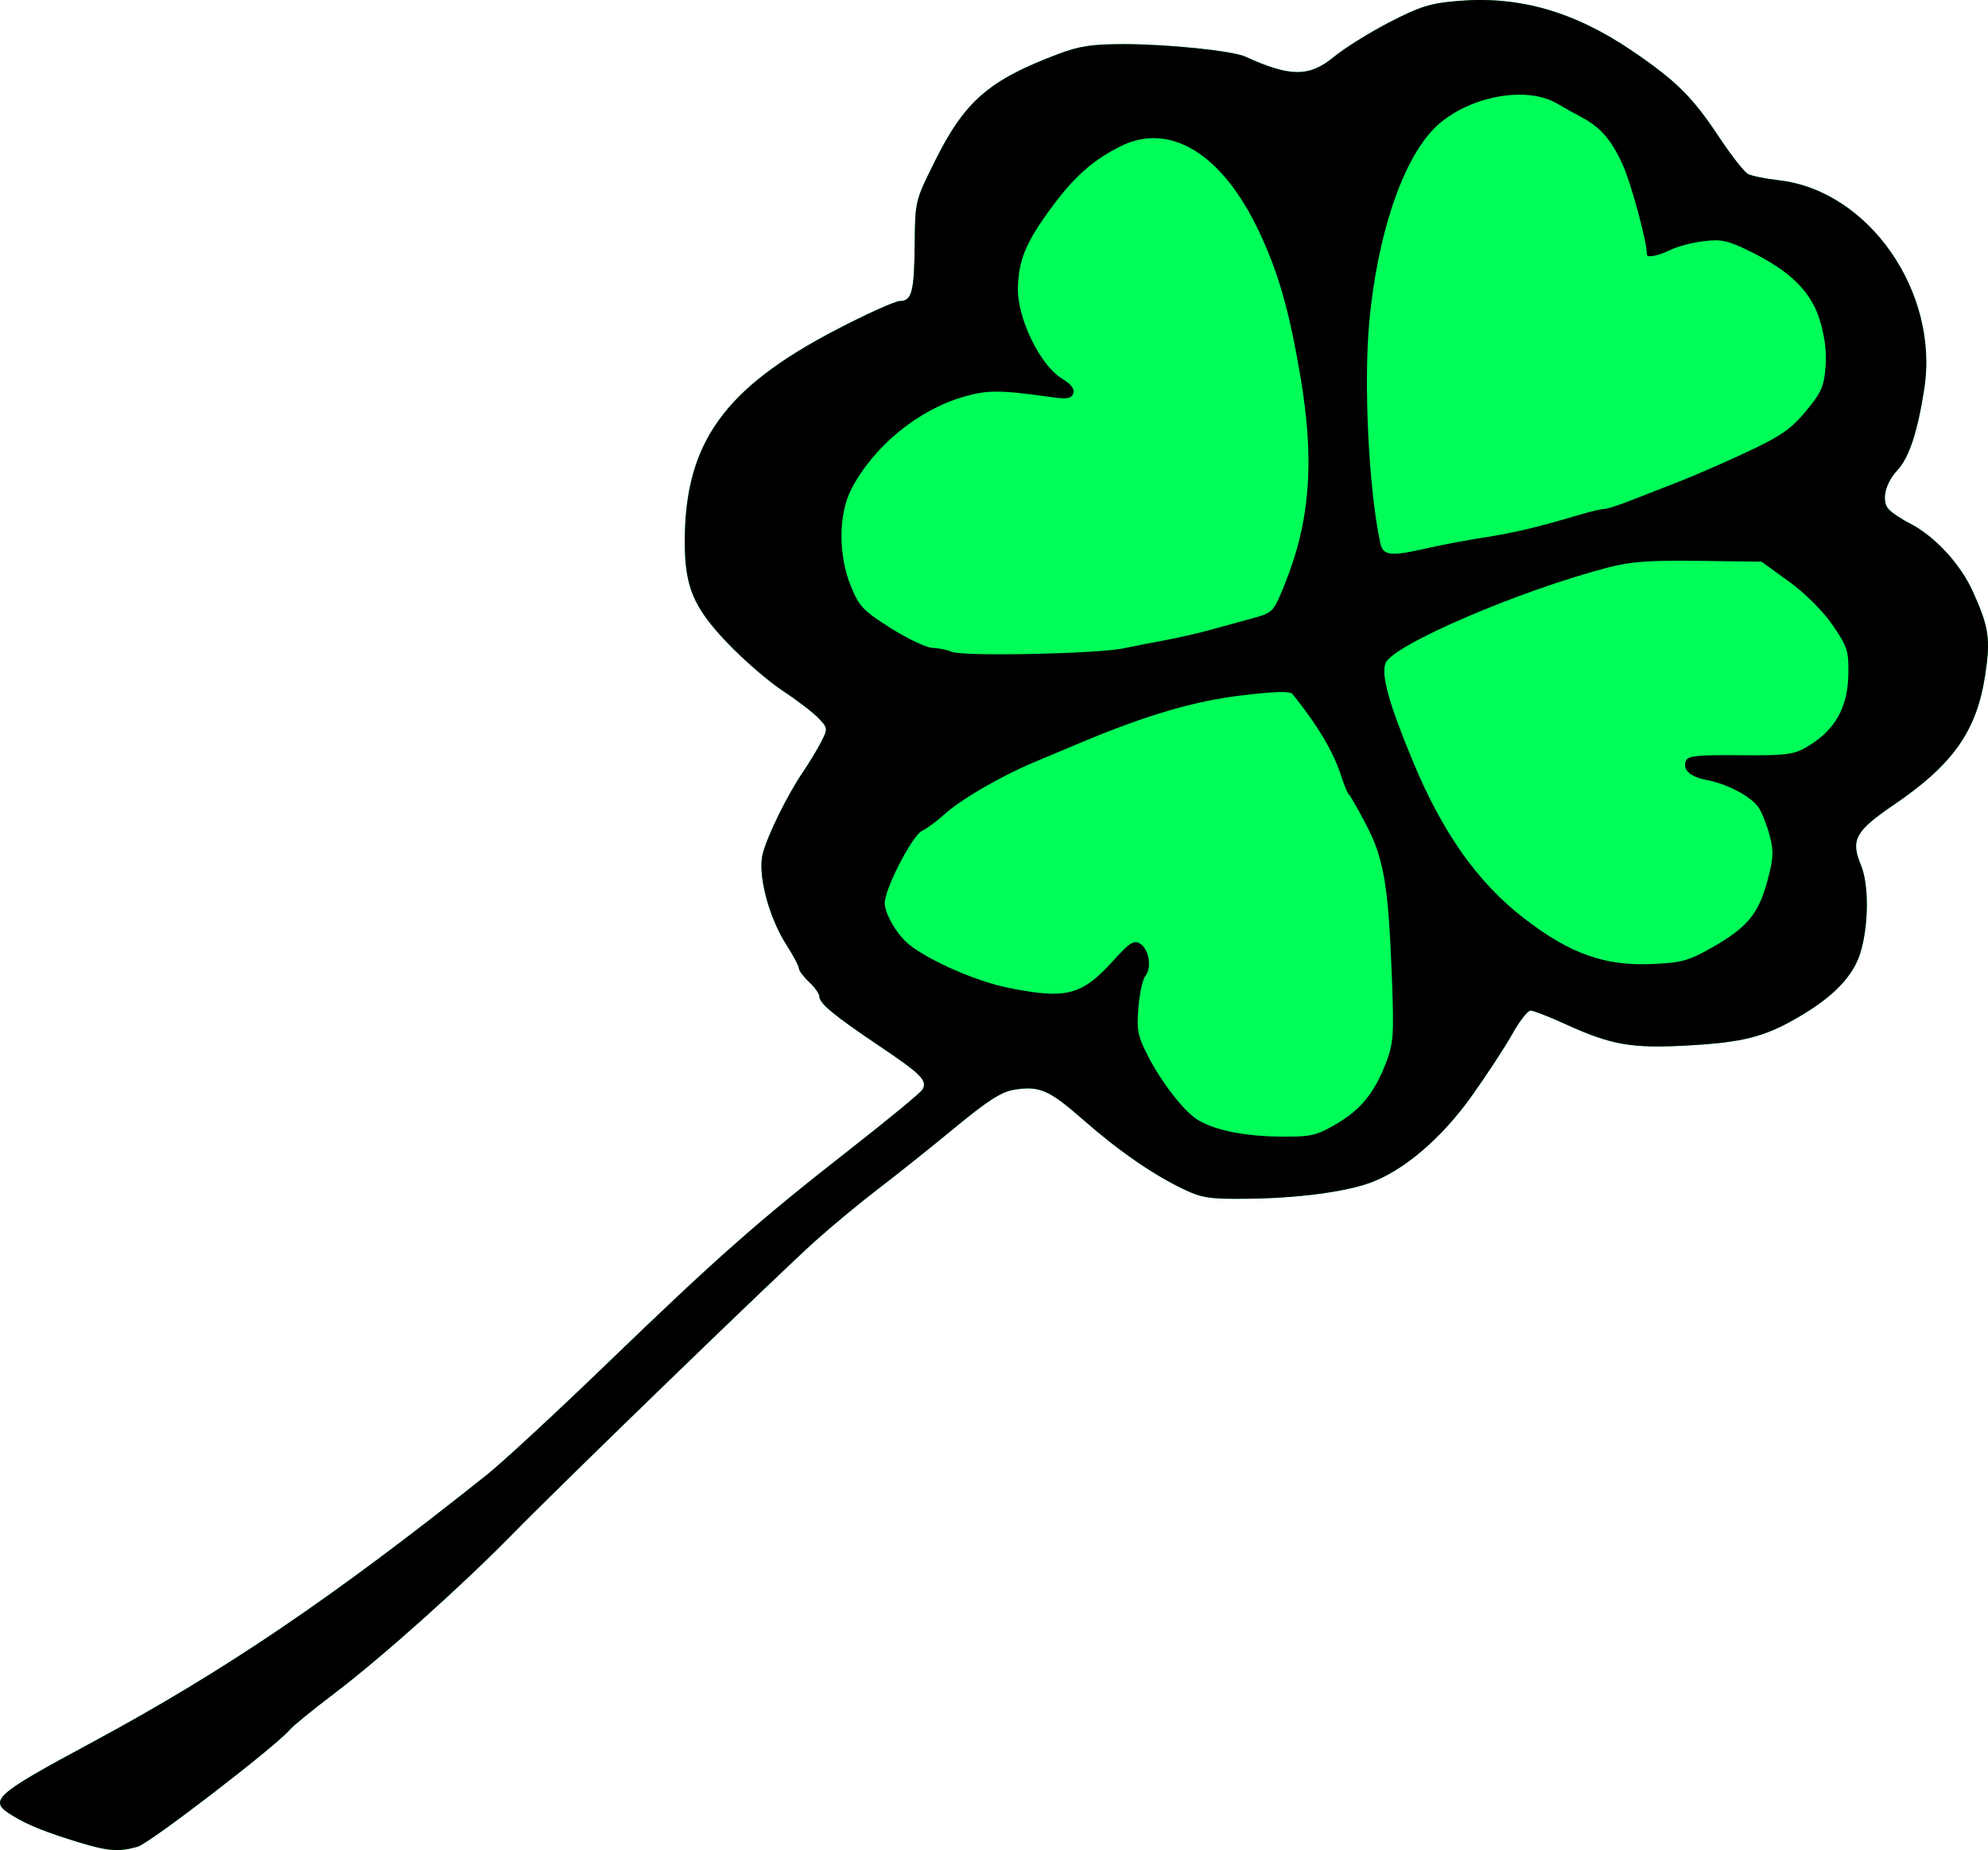
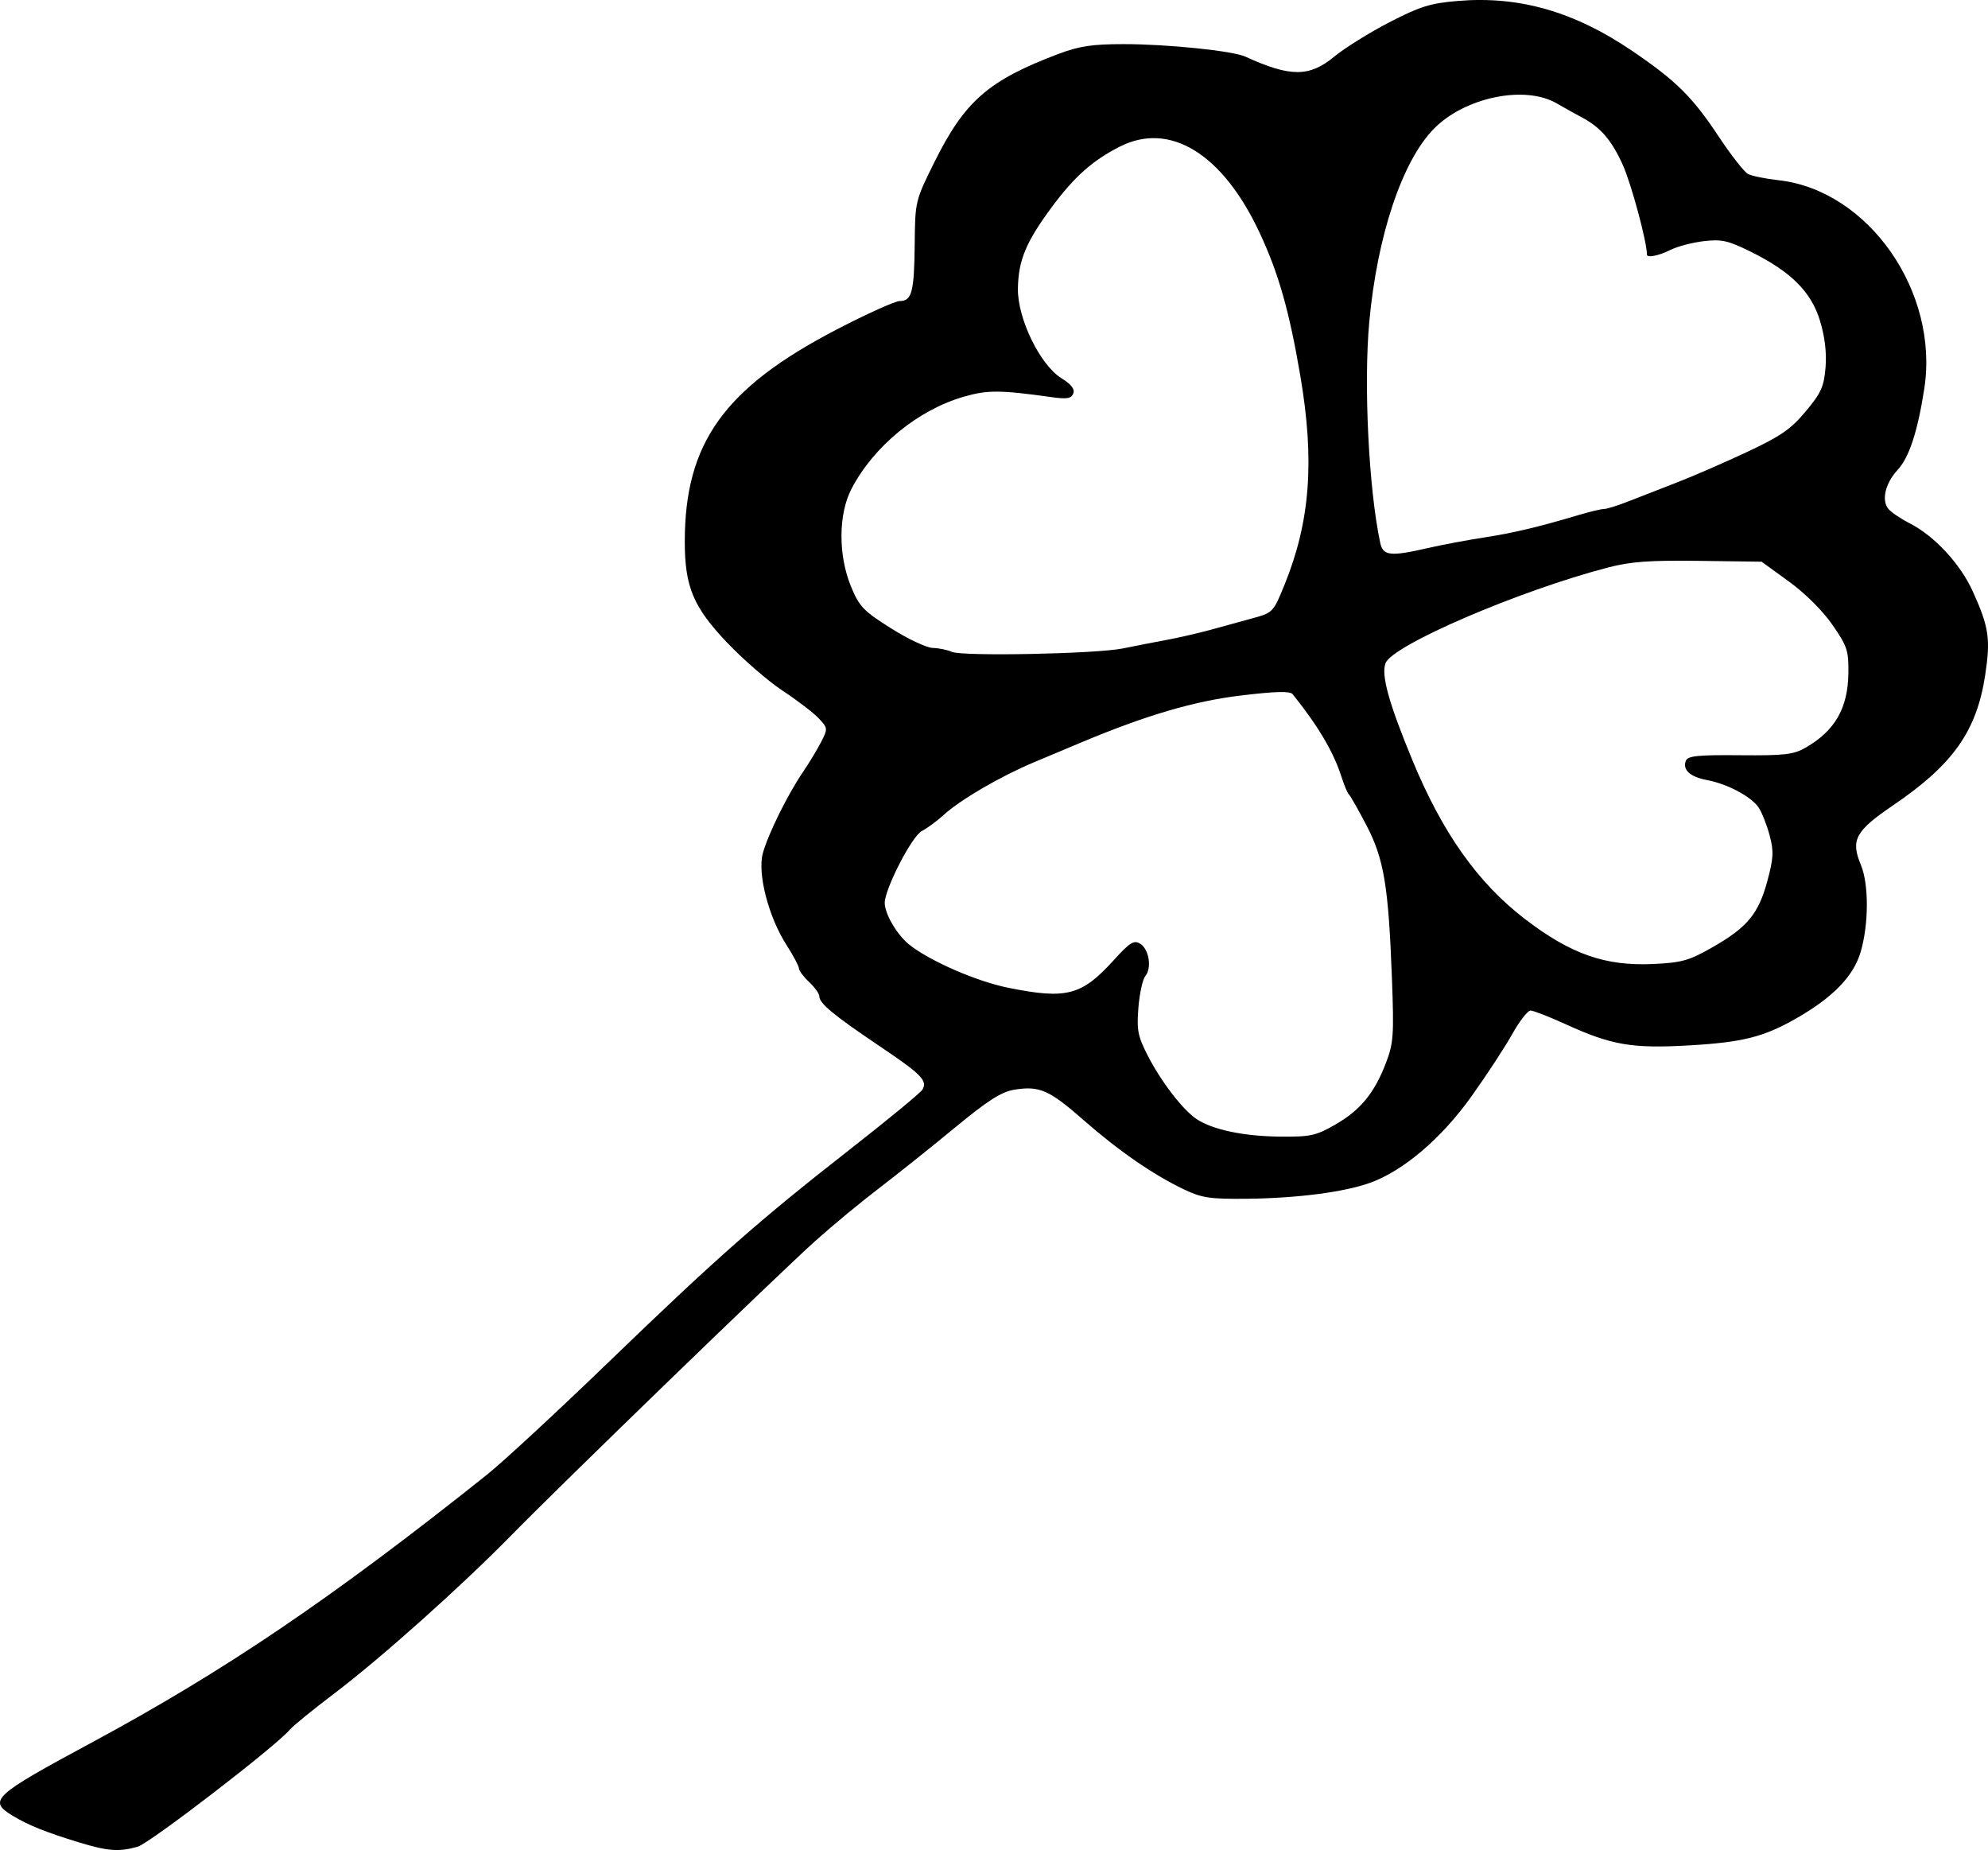
<svg xmlns="http://www.w3.org/2000/svg" xmlns:ns1="http://www.inkscape.org/namespaces/inkscape" xmlns:ns2="http://sodipodi.sourceforge.net/DTD/sodipodi-0.dtd" width="487.621" height="453.69" id="svg2" version="1.1" ns1:version="0.48.3.1 r9886" ns2:docname="New document 1">
  <title id="title3002">Four Leaf Clover 06</title>
  <defs id="defs4" />
  <ns2:namedview id="base" pagecolor="#ffffff" bordercolor="#666666" borderopacity="1.0" ns1:pageopacity="0.0" ns1:pageshadow="2" ns1:zoom="0.76" ns1:cx="196.10683" ns1:cy="220.29724" ns1:document-units="px" ns1:current-layer="layer1" showgrid="false" fit-margin-top="0" fit-margin-left="0" fit-margin-right="0" fit-margin-bottom="0" ns1:window-width="725" ns1:window-height="882" ns1:window-x="918" ns1:window-y="21" ns1:window-maximized="0" />
  <g ns1:label="Layer 1" ns1:groupmode="layer" id="layer1" transform="translate(-184.607,-304.684)">
    <g id="g2996">
-       <path style="fill:#00fe59" d="m 204.071,756.525 c -8.215,-2.516 -12.423,-4.198 -16.25,-6.498 -6.275,-3.77 -5.068,-4.898 19.25,-17.992 32.644,-17.577 59.03,-35.452 96.931,-65.665 3.888,-3.099 17.194,-15.406 29.569,-27.347 26.944,-26 37.079,-34.936 59.5,-52.463 9.35,-7.309 17.36,-13.912 17.8,-14.672 1.284,-2.219 -0.217,-3.727 -10.8,-10.849 -11.035,-7.426 -14.5,-10.302 -14.5,-12.033 0,-0.633 -1.125,-2.208 -2.5,-3.5 -1.375,-1.292 -2.5,-2.793 -2.5,-3.337 0,-0.543 -1.365,-3.115 -3.033,-5.715 -4.443,-6.924 -7.187,-17.565 -5.814,-22.547 1.296,-4.701 6.095,-14.408 9.84,-19.902 1.5,-2.2 3.5,-5.508 4.446,-7.352 1.679,-3.275 1.666,-3.409 -0.594,-5.814 -1.272,-1.354 -5.245,-4.396 -8.828,-6.76 -3.583,-2.364 -9.753,-7.71 -13.71,-11.881 -8.226,-8.669 -10.305,-13.651 -10.305,-24.691 0,-24.204 9.673,-37.697 37.315,-52.051 7.363,-3.823 14.306,-6.952 15.429,-6.952 2.954,0 3.538,-2.242 3.653,-14.014 0.102,-10.432 0.14,-10.588 4.807,-20 7.456,-15.036 13.293,-20.123 30.533,-26.612 5.048,-1.9 8.238,-2.374 15.968,-2.374 10.703,0 26.697,1.647 29.795,3.068 10.966,5.031 15.692,5.042 21.732,0.051 2.582,-2.134 8.688,-5.942 13.569,-8.463 7.575,-3.913 10.044,-4.681 16.877,-5.25 15.024,-1.253 28.562,2.639 42.752,12.29 10.782,7.333 14.735,11.253 21.228,21.052 3.006,4.536 6.225,8.637 7.154,9.113 0.929,0.476 4.303,1.159 7.498,1.518 22.034,2.475 39.417,27.374 35.713,51.154 -1.645,10.563 -3.709,16.836 -6.546,19.898 -3.026,3.265 -4.008,7.465 -2.238,9.569 0.694,0.825 3.021,2.397 5.17,3.492 6.14,3.13 12.479,9.977 15.554,16.8 3.925,8.708 4.347,11.573 3.006,20.418 -2.085,13.755 -7.883,21.969 -22.531,31.919 -9.317,6.329 -10.519,8.535 -7.971,14.633 1.975,4.726 1.962,14.458 -0.028,21.303 -1.745,6.003 -6.757,11.183 -15.852,16.383 -7.935,4.537 -13.14,5.846 -26.24,6.598 -14.016,0.805 -19.022,-0.051 -30.237,-5.172 -4.065,-1.856 -7.959,-3.375 -8.655,-3.375 -0.695,0 -2.71,2.587 -4.478,5.75 -1.768,3.163 -6.261,10.025 -9.984,15.25 -7.386,10.364 -16.774,18.357 -24.992,21.277 -6.376,2.265 -17.782,3.739 -30,3.876 -9.17,0.103 -11.14,-0.187 -15.549,-2.287 -7.55,-3.596 -16.039,-9.456 -24.679,-17.037 -8.408,-7.376 -10.762,-8.406 -16.948,-7.417 -3.166,0.506 -6.465,2.618 -14.703,9.413 -5.841,4.818 -14.221,11.506 -18.621,14.862 -4.4,3.356 -11.375,9.129 -15.5,12.83 -9.151,8.21 -62.065,59.434 -74.5,72.121 -12.304,12.554 -32.016,30.164 -43.487,38.852 -5.234,3.964 -10.139,7.957 -10.899,8.873 -3.3,3.976 -34.329,27.838 -37.312,28.693 -4.534,1.3 -7.332,1.097 -14.302,-1.037 z" id="path3000" ns1:connector-curvature="0" />
      <path style="fill:#000000" d="m 204.071,756.525 c -8.215,-2.516 -12.423,-4.198 -16.25,-6.498 -6.275,-3.77 -5.068,-4.898 19.25,-17.992 32.644,-17.577 59.03,-35.452 96.931,-65.665 3.888,-3.099 17.194,-15.406 29.569,-27.347 26.944,-26 37.079,-34.936 59.5,-52.463 9.35,-7.309 17.36,-13.912 17.8,-14.672 1.284,-2.219 -0.217,-3.727 -10.8,-10.849 -11.035,-7.426 -14.5,-10.302 -14.5,-12.033 0,-0.633 -1.125,-2.208 -2.5,-3.5 -1.375,-1.292 -2.5,-2.793 -2.5,-3.337 0,-0.543 -1.365,-3.115 -3.033,-5.715 -4.443,-6.924 -7.187,-17.565 -5.814,-22.547 1.296,-4.701 6.095,-14.408 9.84,-19.902 1.5,-2.2 3.5,-5.508 4.446,-7.352 1.679,-3.275 1.666,-3.409 -0.594,-5.814 -1.272,-1.354 -5.245,-4.396 -8.828,-6.76 -3.583,-2.364 -9.753,-7.71 -13.71,-11.881 -8.226,-8.669 -10.305,-13.651 -10.305,-24.691 0,-24.204 9.673,-37.697 37.315,-52.051 7.363,-3.823 14.306,-6.952 15.429,-6.952 2.954,0 3.538,-2.242 3.653,-14.014 0.102,-10.432 0.14,-10.588 4.807,-20 7.456,-15.036 13.293,-20.123 30.533,-26.612 5.048,-1.9 8.238,-2.374 15.968,-2.374 10.703,0 26.697,1.647 29.795,3.068 10.966,5.031 15.692,5.042 21.732,0.051 2.582,-2.134 8.688,-5.942 13.569,-8.463 7.575,-3.913 10.044,-4.681 16.877,-5.25 15.024,-1.253 28.562,2.639 42.752,12.29 10.782,7.333 14.735,11.253 21.228,21.052 3.006,4.536 6.225,8.637 7.154,9.113 0.929,0.476 4.303,1.159 7.498,1.518 22.034,2.475 39.417,27.374 35.713,51.154 -1.645,10.563 -3.709,16.836 -6.546,19.898 -3.026,3.265 -4.008,7.465 -2.238,9.569 0.694,0.825 3.021,2.397 5.17,3.492 6.14,3.13 12.479,9.977 15.554,16.8 3.925,8.708 4.347,11.573 3.006,20.418 -2.085,13.755 -7.883,21.969 -22.531,31.919 -9.317,6.329 -10.519,8.535 -7.971,14.633 1.975,4.726 1.962,14.458 -0.028,21.303 -1.745,6.003 -6.757,11.183 -15.852,16.383 -7.935,4.537 -13.14,5.846 -26.24,6.598 -14.016,0.805 -19.022,-0.051 -30.237,-5.172 -4.065,-1.856 -7.959,-3.375 -8.655,-3.375 -0.695,0 -2.71,2.587 -4.478,5.75 -1.768,3.163 -6.261,10.025 -9.984,15.25 -7.386,10.364 -16.774,18.357 -24.992,21.277 -6.376,2.265 -17.782,3.739 -30,3.876 -9.17,0.103 -11.14,-0.187 -15.549,-2.287 -7.55,-3.596 -16.039,-9.456 -24.679,-17.037 -8.408,-7.376 -10.762,-8.406 -16.948,-7.417 -3.166,0.506 -6.465,2.618 -14.703,9.413 -5.841,4.818 -14.221,11.506 -18.621,14.862 -4.4,3.356 -11.375,9.129 -15.5,12.83 -9.151,8.21 -62.065,59.434 -74.5,72.121 -12.304,12.554 -32.016,30.164 -43.487,38.852 -5.234,3.964 -10.139,7.957 -10.899,8.873 -3.3,3.976 -34.329,27.838 -37.312,28.693 -4.534,1.3 -7.332,1.097 -14.302,-1.037 z M 512.088,580.495 c 6.177,-3.534 9.62,-7.712 12.456,-15.118 1.868,-4.877 2.004,-6.8 1.476,-20.872 -0.849,-22.619 -1.956,-29.224 -6.286,-37.5 -2.014,-3.85 -3.934,-7.225 -4.267,-7.5 -0.333,-0.275 -1.181,-2.3 -1.885,-4.5 -1.904,-5.95 -5.692,-12.337 -11.915,-20.09 -0.629,-0.784 -4.205,-0.69 -12.715,0.333 -11.408,1.371 -23.104,4.8 -38.879,11.398 -2.75,1.15 -8.105,3.398 -11.901,4.995 -8.268,3.478 -17.974,9.143 -22.099,12.896 -1.65,1.501 -4.061,3.275 -5.358,3.942 -2.454,1.263 -9.178,14.348 -9.1,17.711 0.064,2.75 3.137,7.904 6.093,10.217 5.166,4.043 16.489,8.959 24.222,10.516 14.281,2.875 17.991,1.907 25.832,-6.745 3.977,-4.389 4.963,-5.006 6.5,-4.072 2.178,1.324 2.919,5.962 1.269,7.95 -0.653,0.786 -1.414,4.264 -1.692,7.729 -0.441,5.498 -0.151,6.993 2.285,11.76 3.267,6.394 8.669,13.403 12.025,15.602 3.957,2.593 11.483,4.175 20.303,4.269 7.57,0.081 8.886,-0.201 13.639,-2.92 z m 92.46,-43.455 c 8.6,-4.89 11.367,-8.209 13.54,-16.234 1.534,-5.668 1.622,-7.339 0.586,-11.23 -0.669,-2.514 -1.872,-5.578 -2.674,-6.808 -1.75,-2.686 -7.645,-5.838 -12.689,-6.784 -4.135,-0.776 -6.048,-2.51 -5.202,-4.715 0.468,-1.22 2.872,-1.469 13.267,-1.377 11.001,0.098 13.159,-0.154 16.168,-1.887 7.128,-4.106 10.314,-9.646 10.438,-18.149 0.082,-5.612 -0.26,-6.654 -3.91,-11.938 -2.39,-3.459 -6.692,-7.74 -10.689,-10.638 l -6.689,-4.849 -15.311,-0.206 c -12.088,-0.163 -16.785,0.177 -22.311,1.615 -21.829,5.679 -52.935,19.05 -54.619,23.477 -1.106,2.908 0.795,9.762 6.612,23.837 7.339,17.758 16.023,30.022 27.507,38.843 11.273,8.659 19.713,11.631 31.5,11.092 7.02,-0.321 8.793,-0.817 14.477,-4.049 z M 460.071,463.696 c 2.75,-0.567 7.475,-1.487 10.5,-2.045 3.025,-0.557 7.975,-1.693 11,-2.525 3.025,-0.831 7.714,-2.119 10.421,-2.862 4.825,-1.324 4.975,-1.484 7.712,-8.241 6.281,-15.505 7.396,-30.335 3.85,-51.169 -2.718,-15.965 -5.348,-25.2 -10.015,-35.158 -9.059,-19.331 -21.985,-27.277 -34.258,-21.058 -6.633,3.361 -11.155,7.373 -16.626,14.754 -6.399,8.632 -8.263,13.101 -8.373,20.073 -0.116,7.318 5.44,18.734 10.697,21.984 2.377,1.469 3.299,2.657 2.89,3.722 -0.478,1.245 -1.542,1.433 -5.199,0.921 -12.777,-1.788 -15.838,-1.805 -21.668,-0.119 -11.231,3.247 -22.031,12.093 -27.51,22.532 -3.255,6.202 -3.32,16.319 -0.154,24 2.034,4.935 3.04,5.988 9.796,10.25 4.141,2.612 8.746,4.782 10.233,4.82 1.487,0.039 3.604,0.471 4.704,0.962 2.598,1.158 35.505,0.499 42,-0.841 z m 74.794,-24.615 c 3.413,-0.783 9.581,-1.943 13.706,-2.579 7.281,-1.121 13.315,-2.554 23.365,-5.548 2.676,-0.797 5.428,-1.449 6.117,-1.449 0.689,0 3.449,-0.868 6.135,-1.93 2.686,-1.061 8.003,-3.134 11.816,-4.605 3.813,-1.471 11.466,-4.797 17.007,-7.391 8.346,-3.907 10.833,-5.622 14.493,-9.994 3.784,-4.519 4.484,-6.067 4.874,-10.768 0.3,-3.615 -0.164,-7.535 -1.357,-11.475 -2.154,-7.114 -7.173,-12.097 -17.112,-16.99 -5.458,-2.687 -7.054,-3.04 -11.411,-2.524 -2.786,0.33 -6.454,1.292 -8.15,2.139 -2.907,1.45 -5.778,2.019 -5.778,1.146 0,-3.164 -3.883,-17.537 -5.973,-22.107 -2.792,-6.106 -5.451,-9.15 -10.151,-11.621 -1.443,-0.759 -4.143,-2.264 -6,-3.346 -7.834,-4.563 -22.614,-1.489 -30.186,6.278 -7.753,7.953 -13.845,26.188 -15.79,47.265 -1.409,15.266 -0.138,41.032 2.671,54.173 0.697,3.258 2.443,3.456 11.723,1.326 z" id="path2998" ns1:connector-curvature="0" />
    </g>
  </g>
</svg>